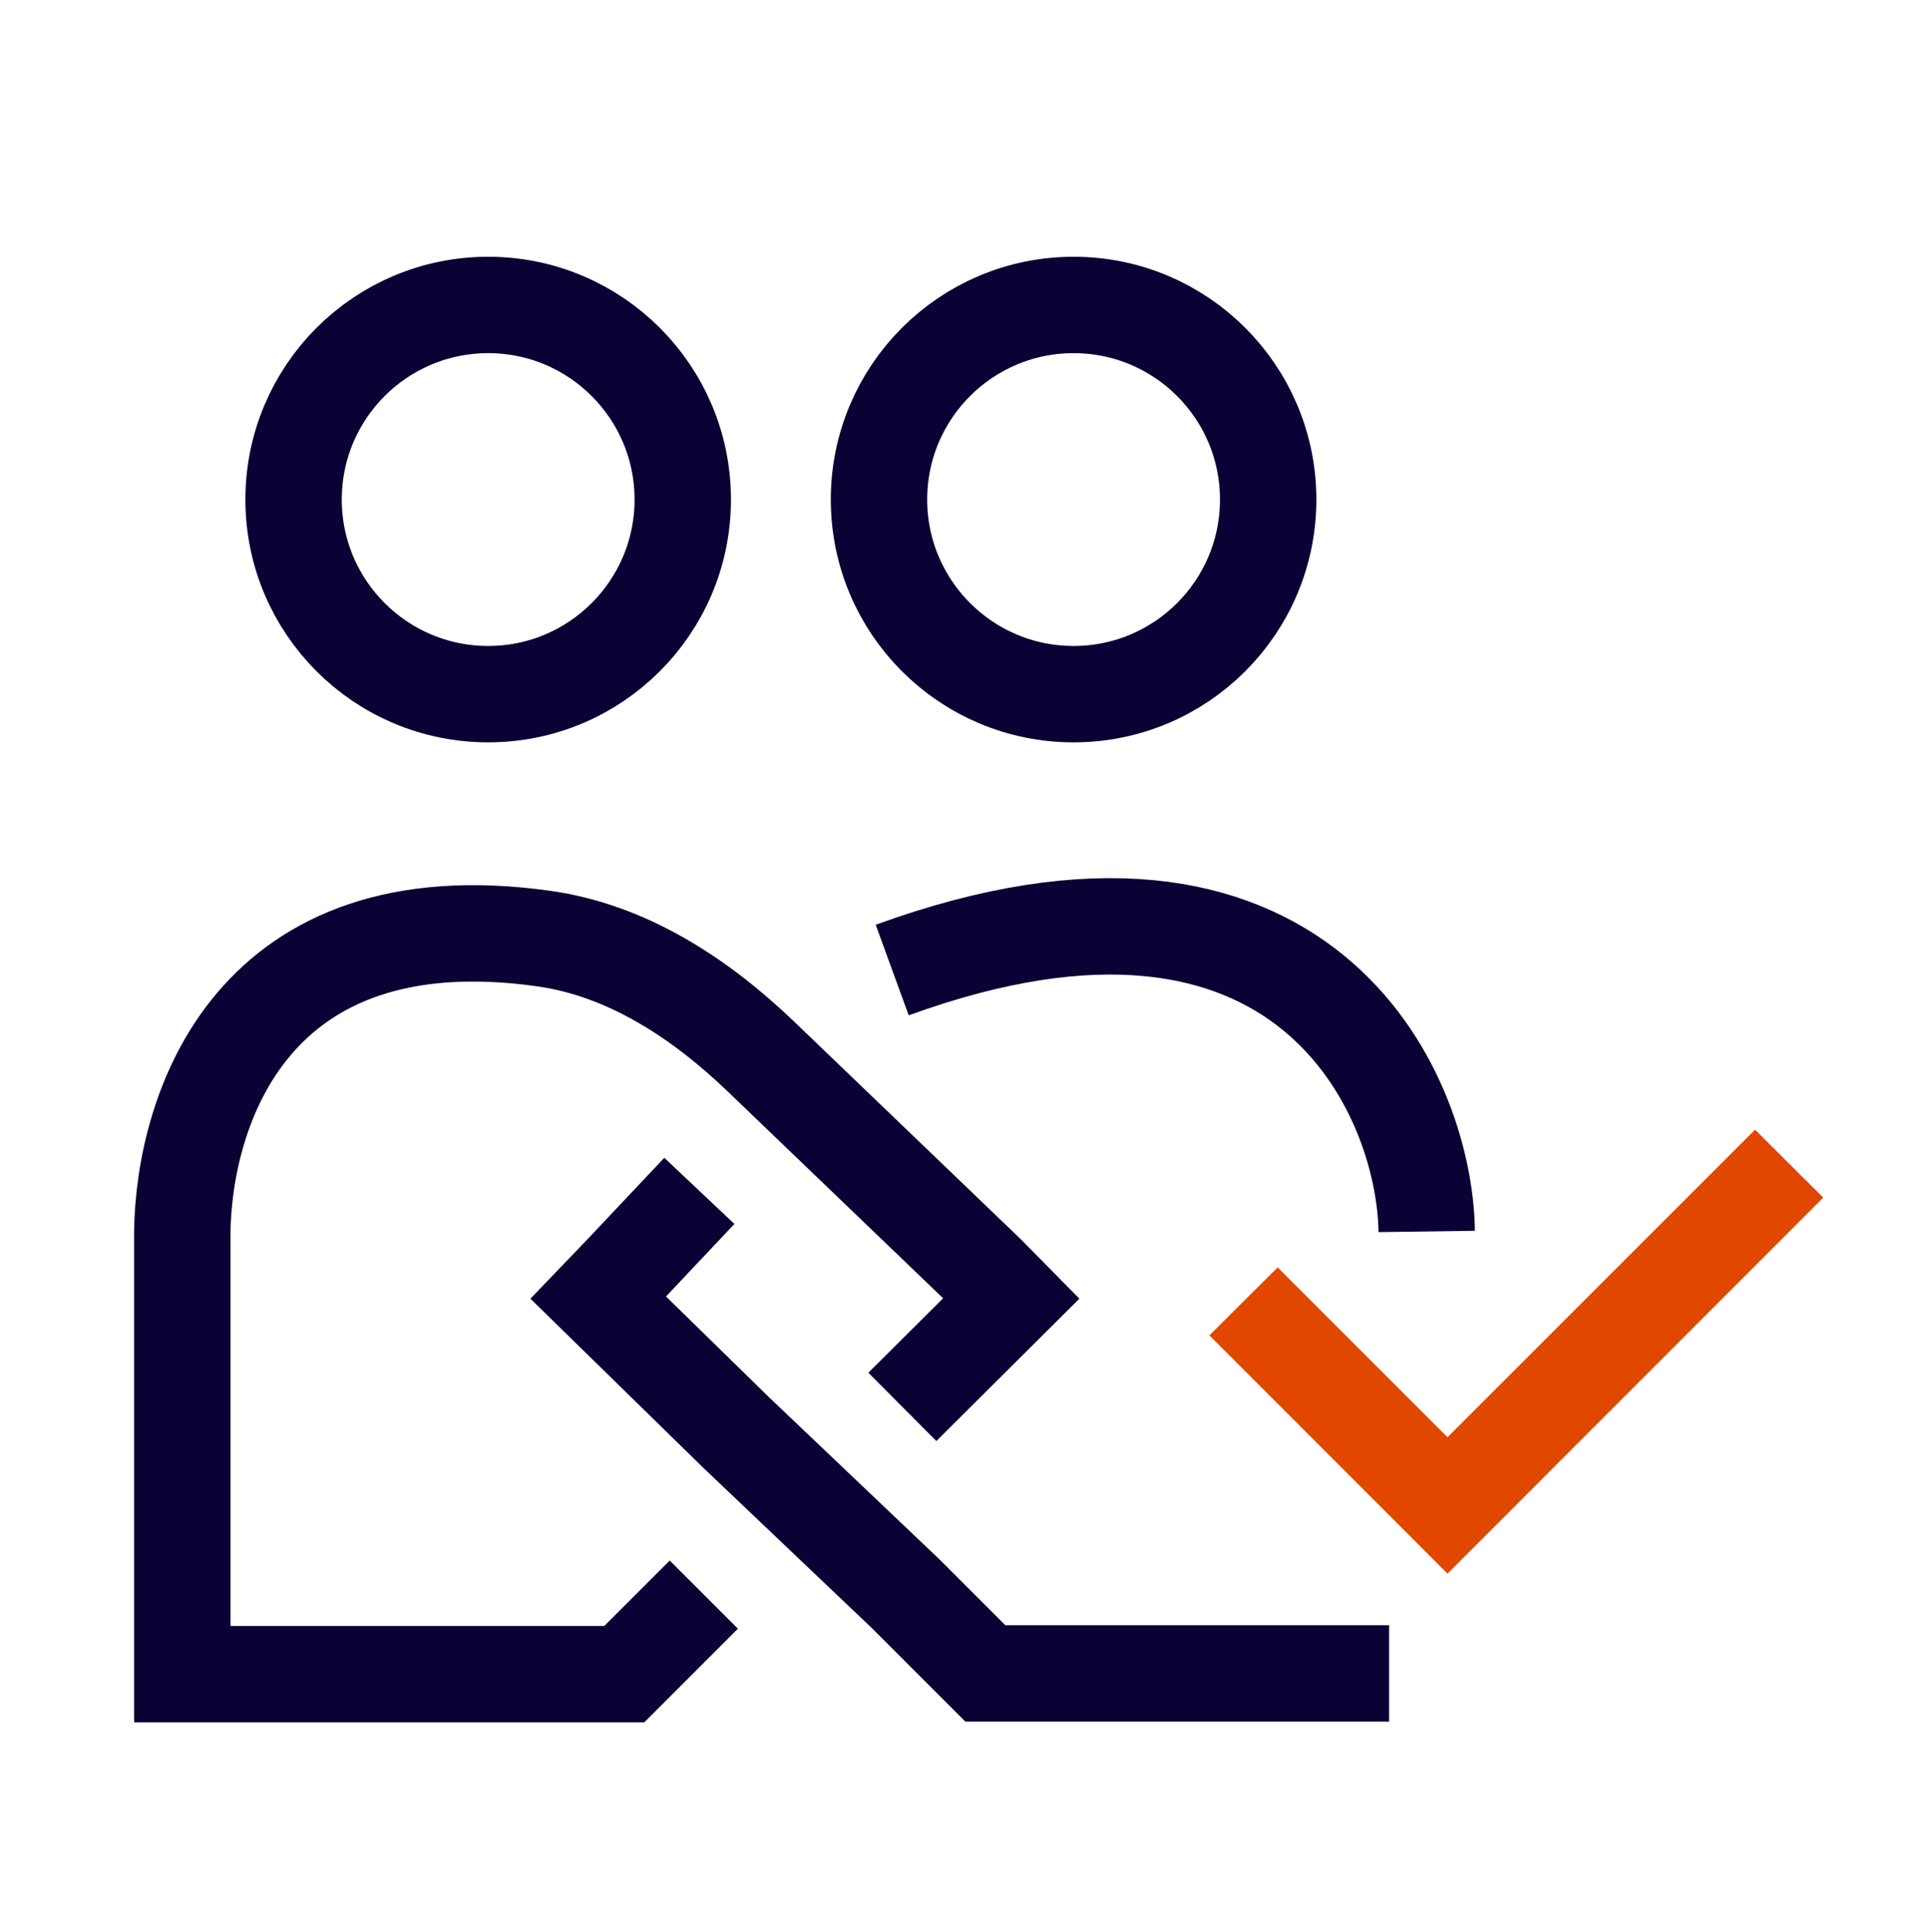
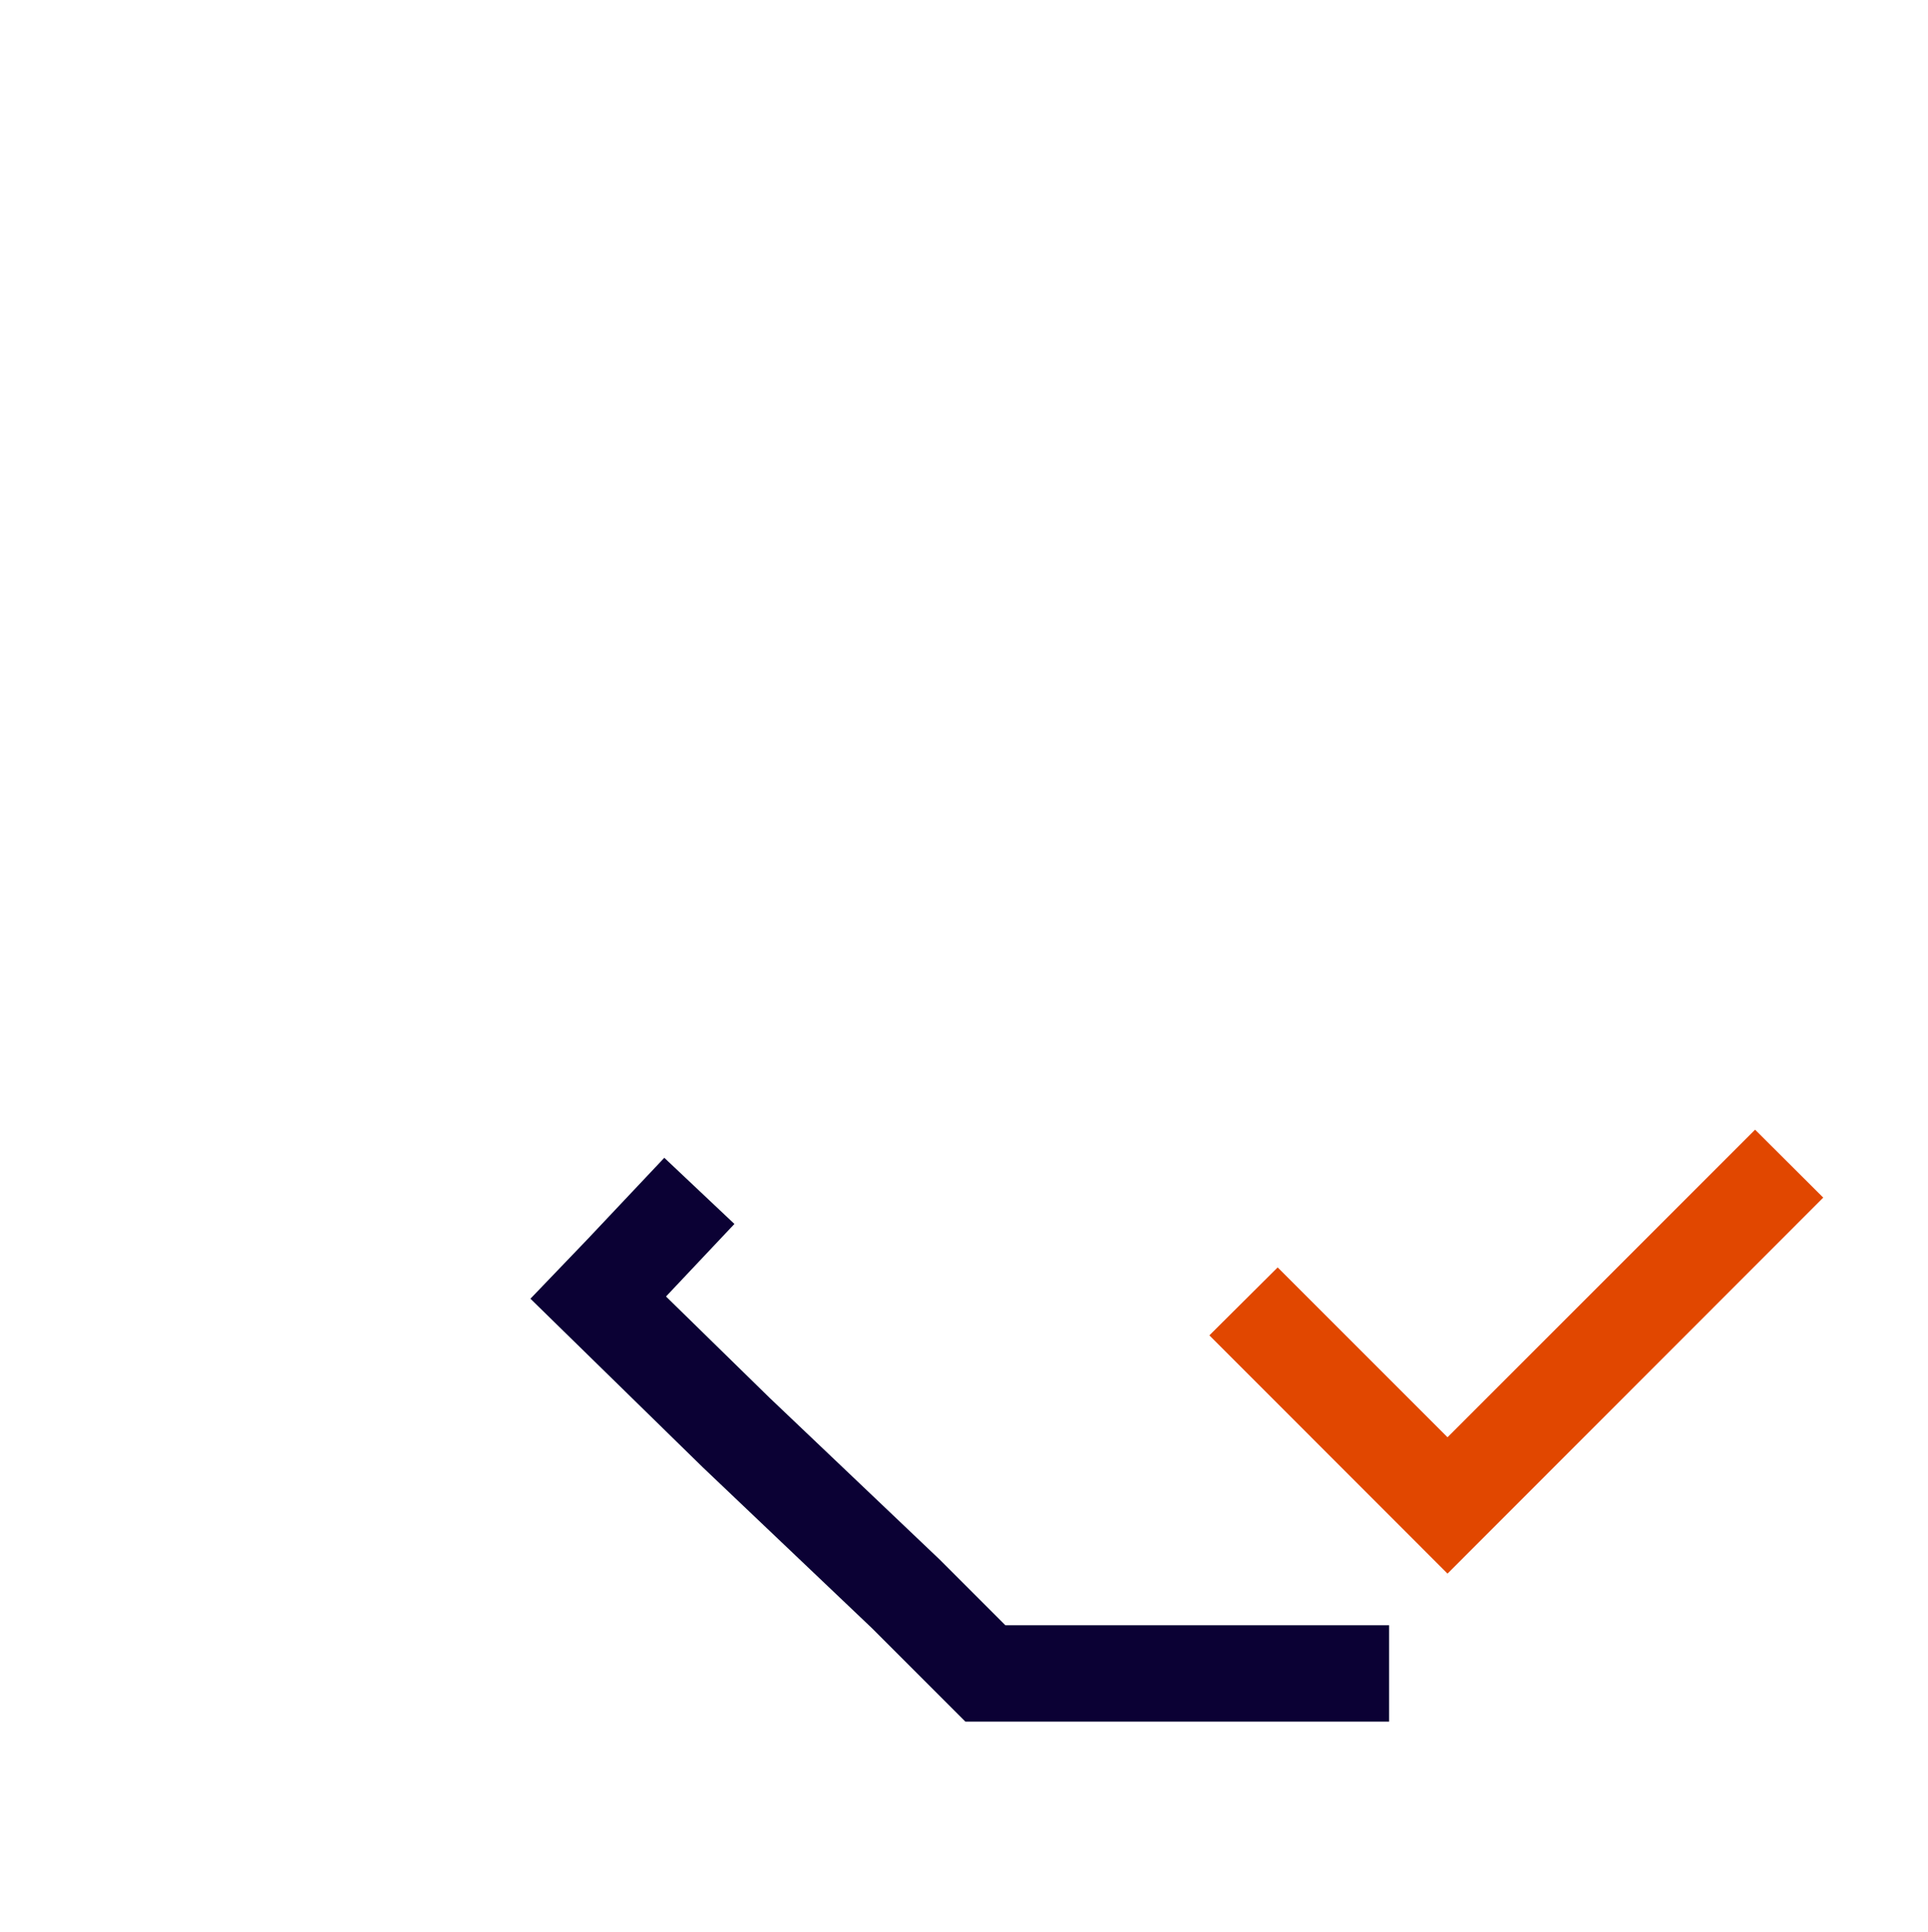
<svg xmlns="http://www.w3.org/2000/svg" width="550" height="551" viewBox="0 0 550 551" fill="none">
-   <circle cx="306.26" cy="142.499" r="55.51" stroke="#0B0134" stroke-width="27.5" />
-   <circle cx="139.26" cy="142.499" r="55.51" stroke="#0B0134" stroke-width="27.5" />
-   <path d="M200.777 454.862L178.082 477.557H52V351.474C52.496 316.246 71.855 256.012 155.114 267.727C178.937 271.079 199.76 284.761 217.115 301.422L281.507 363.237L288.519 370.351L257.416 401.31" stroke="#0B0134" stroke-width="27.5" />
-   <path d="M396.274 477.352L281.102 477.352L258.407 454.657L209.994 408.621L170.665 370.147L177.493 363.033L199.507 339.696M407 351.27C406.44 311.484 371.757 234.013 254.52 276.705" stroke="#0B0134" stroke-width="27.5" />
+   <path d="M396.274 477.352L281.102 477.352L258.407 454.657L209.994 408.621L170.665 370.147L177.493 363.033L199.507 339.696M407 351.27" stroke="#0B0134" stroke-width="27.5" />
  <path d="M412.932 448.87L345 380.906L364.479 361.525L412.932 409.977L500.67 322.239L520.116 341.62L412.932 448.87Z" fill="#E14700" />
</svg>